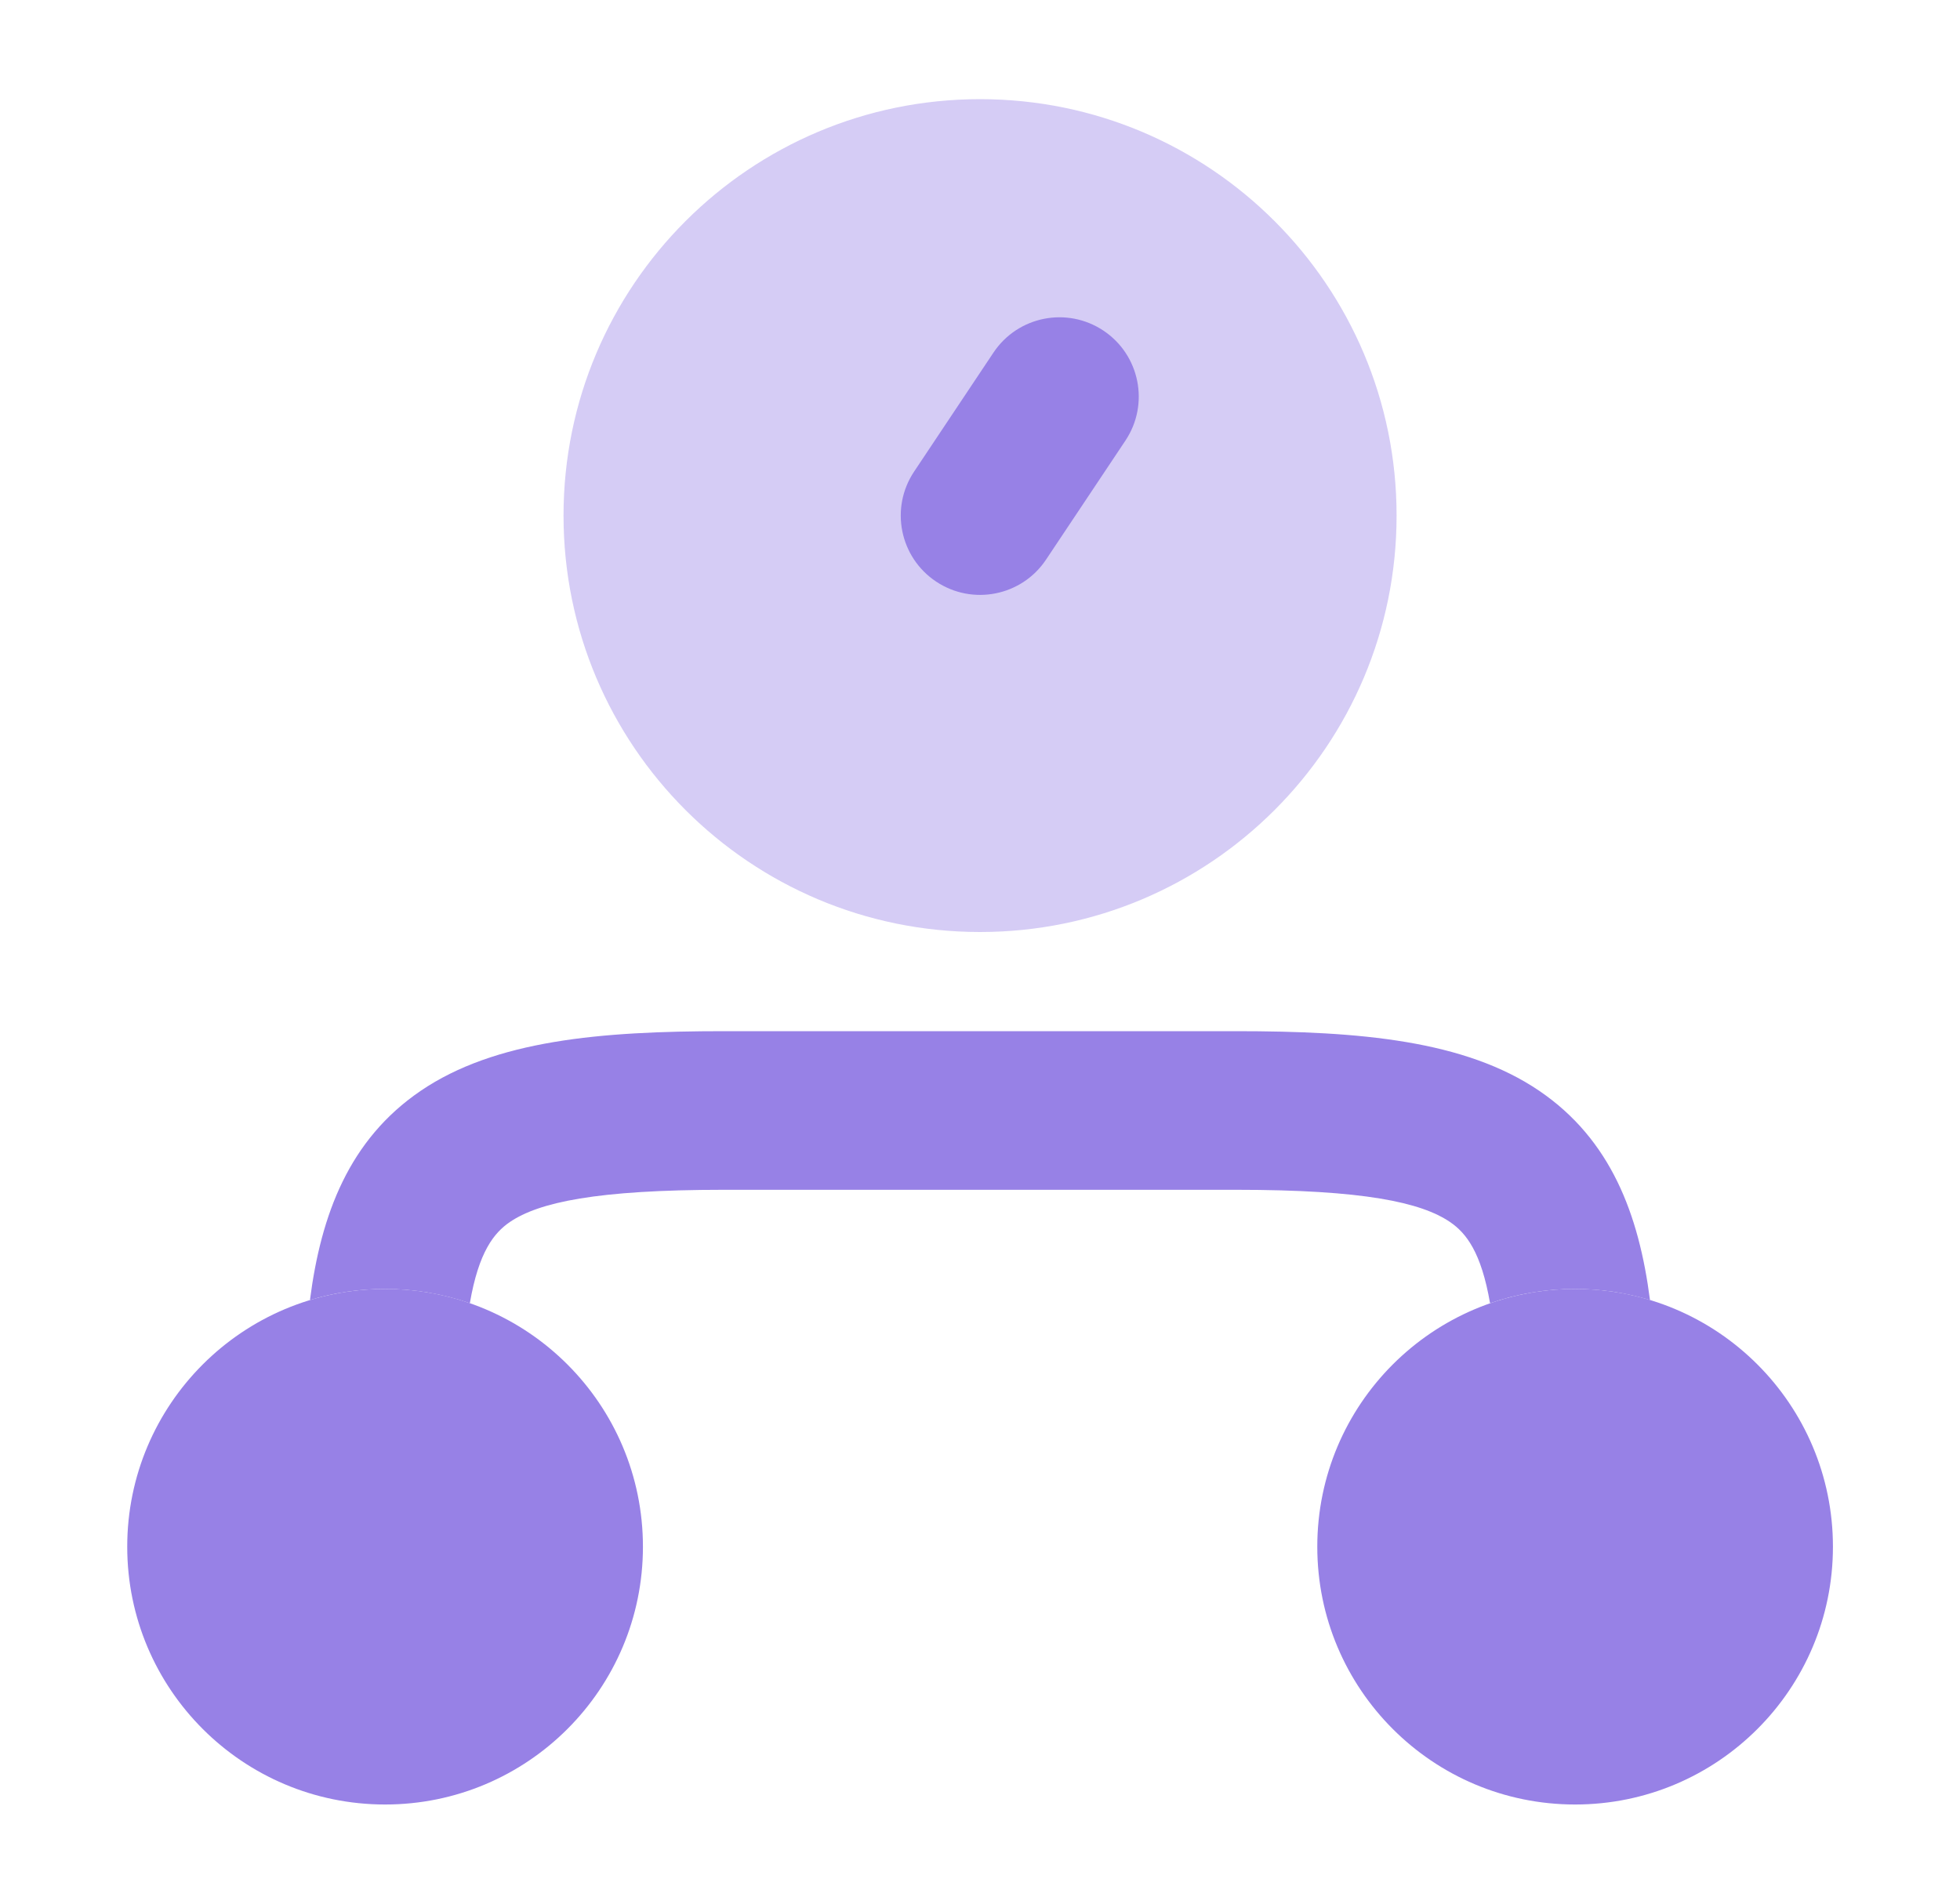
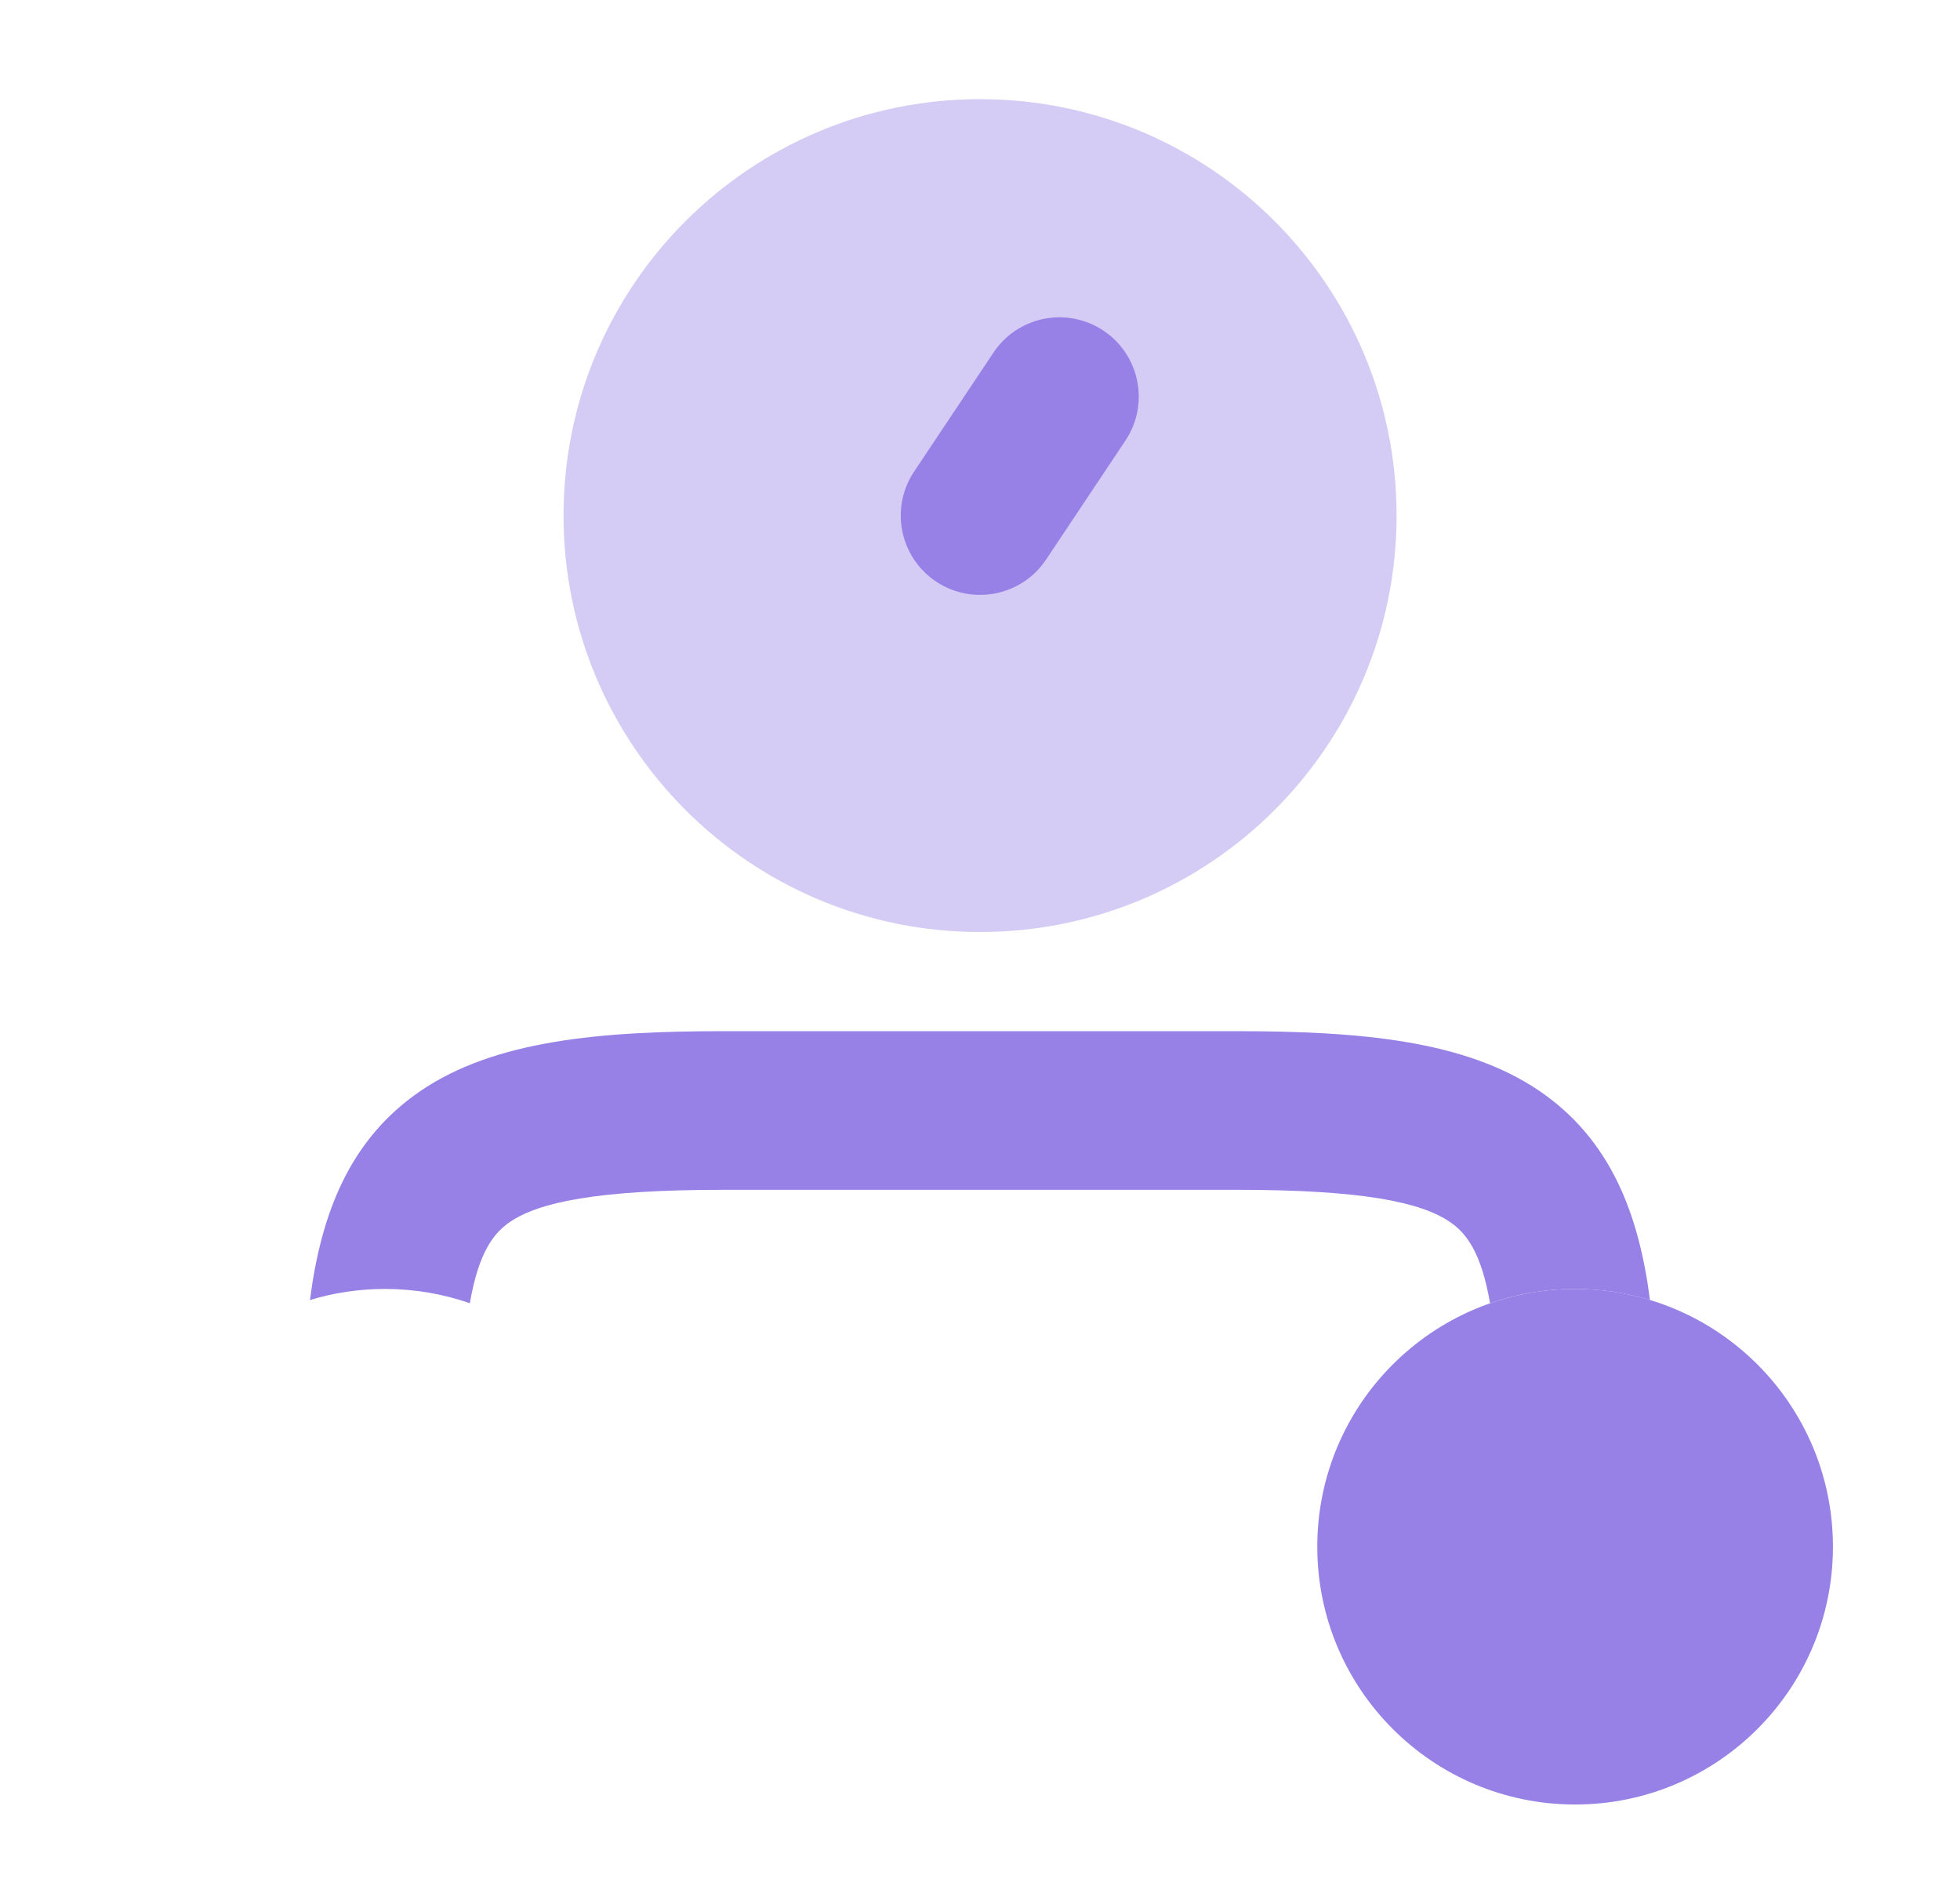
<svg xmlns="http://www.w3.org/2000/svg" width="35" height="34" viewBox="0 0 35 34" fill="none">
-   <path d="M2.272 27.625C2.272 25.082 4.334 23.021 6.877 23.021C9.419 23.021 11.481 25.082 11.481 27.625C11.481 30.168 9.419 32.229 6.877 32.229C4.334 32.229 2.272 30.168 2.272 27.625Z" fill="#9781E6" />
  <path d="M23.523 27.625C23.523 25.082 25.584 23.021 28.127 23.021C30.669 23.021 32.731 25.082 32.731 27.625C32.731 30.168 30.669 32.229 28.127 32.229C25.584 32.229 23.523 30.168 23.523 27.625Z" fill="#9781E6" />
  <path opacity="0.4" d="M10.063 9.208C10.063 5.101 13.393 1.771 17.501 1.771C21.609 1.771 24.939 5.101 24.939 9.208C24.939 13.316 21.609 16.646 17.501 16.646C13.393 16.646 10.063 13.316 10.063 9.208Z" fill="#9781E6" />
  <path fill-rule="evenodd" clip-rule="evenodd" d="M19.704 5.905C20.355 6.339 20.531 7.218 20.097 7.869L18.68 9.994C18.247 10.645 17.367 10.821 16.716 10.387C16.065 9.953 15.889 9.074 16.323 8.423L17.74 6.298C18.174 5.647 19.053 5.471 19.704 5.905Z" fill="#9781E6" />
  <path d="M12.928 18.417C10.719 18.417 8.838 18.58 7.51 19.484C6.236 20.352 5.732 21.686 5.535 23.219C5.959 23.09 6.409 23.021 6.874 23.021C7.406 23.021 7.916 23.111 8.39 23.276C8.548 22.358 8.821 22.02 9.104 21.826C9.622 21.474 10.649 21.25 12.928 21.25H22.071C24.35 21.25 25.377 21.474 25.894 21.826C26.178 22.02 26.45 22.358 26.608 23.276C27.083 23.111 27.593 23.021 28.124 23.021C28.59 23.021 29.04 23.09 29.464 23.219C29.267 21.686 28.763 20.352 27.489 19.484C26.161 18.58 24.28 18.417 22.071 18.417H12.928Z" fill="#9781E6" />
</svg>